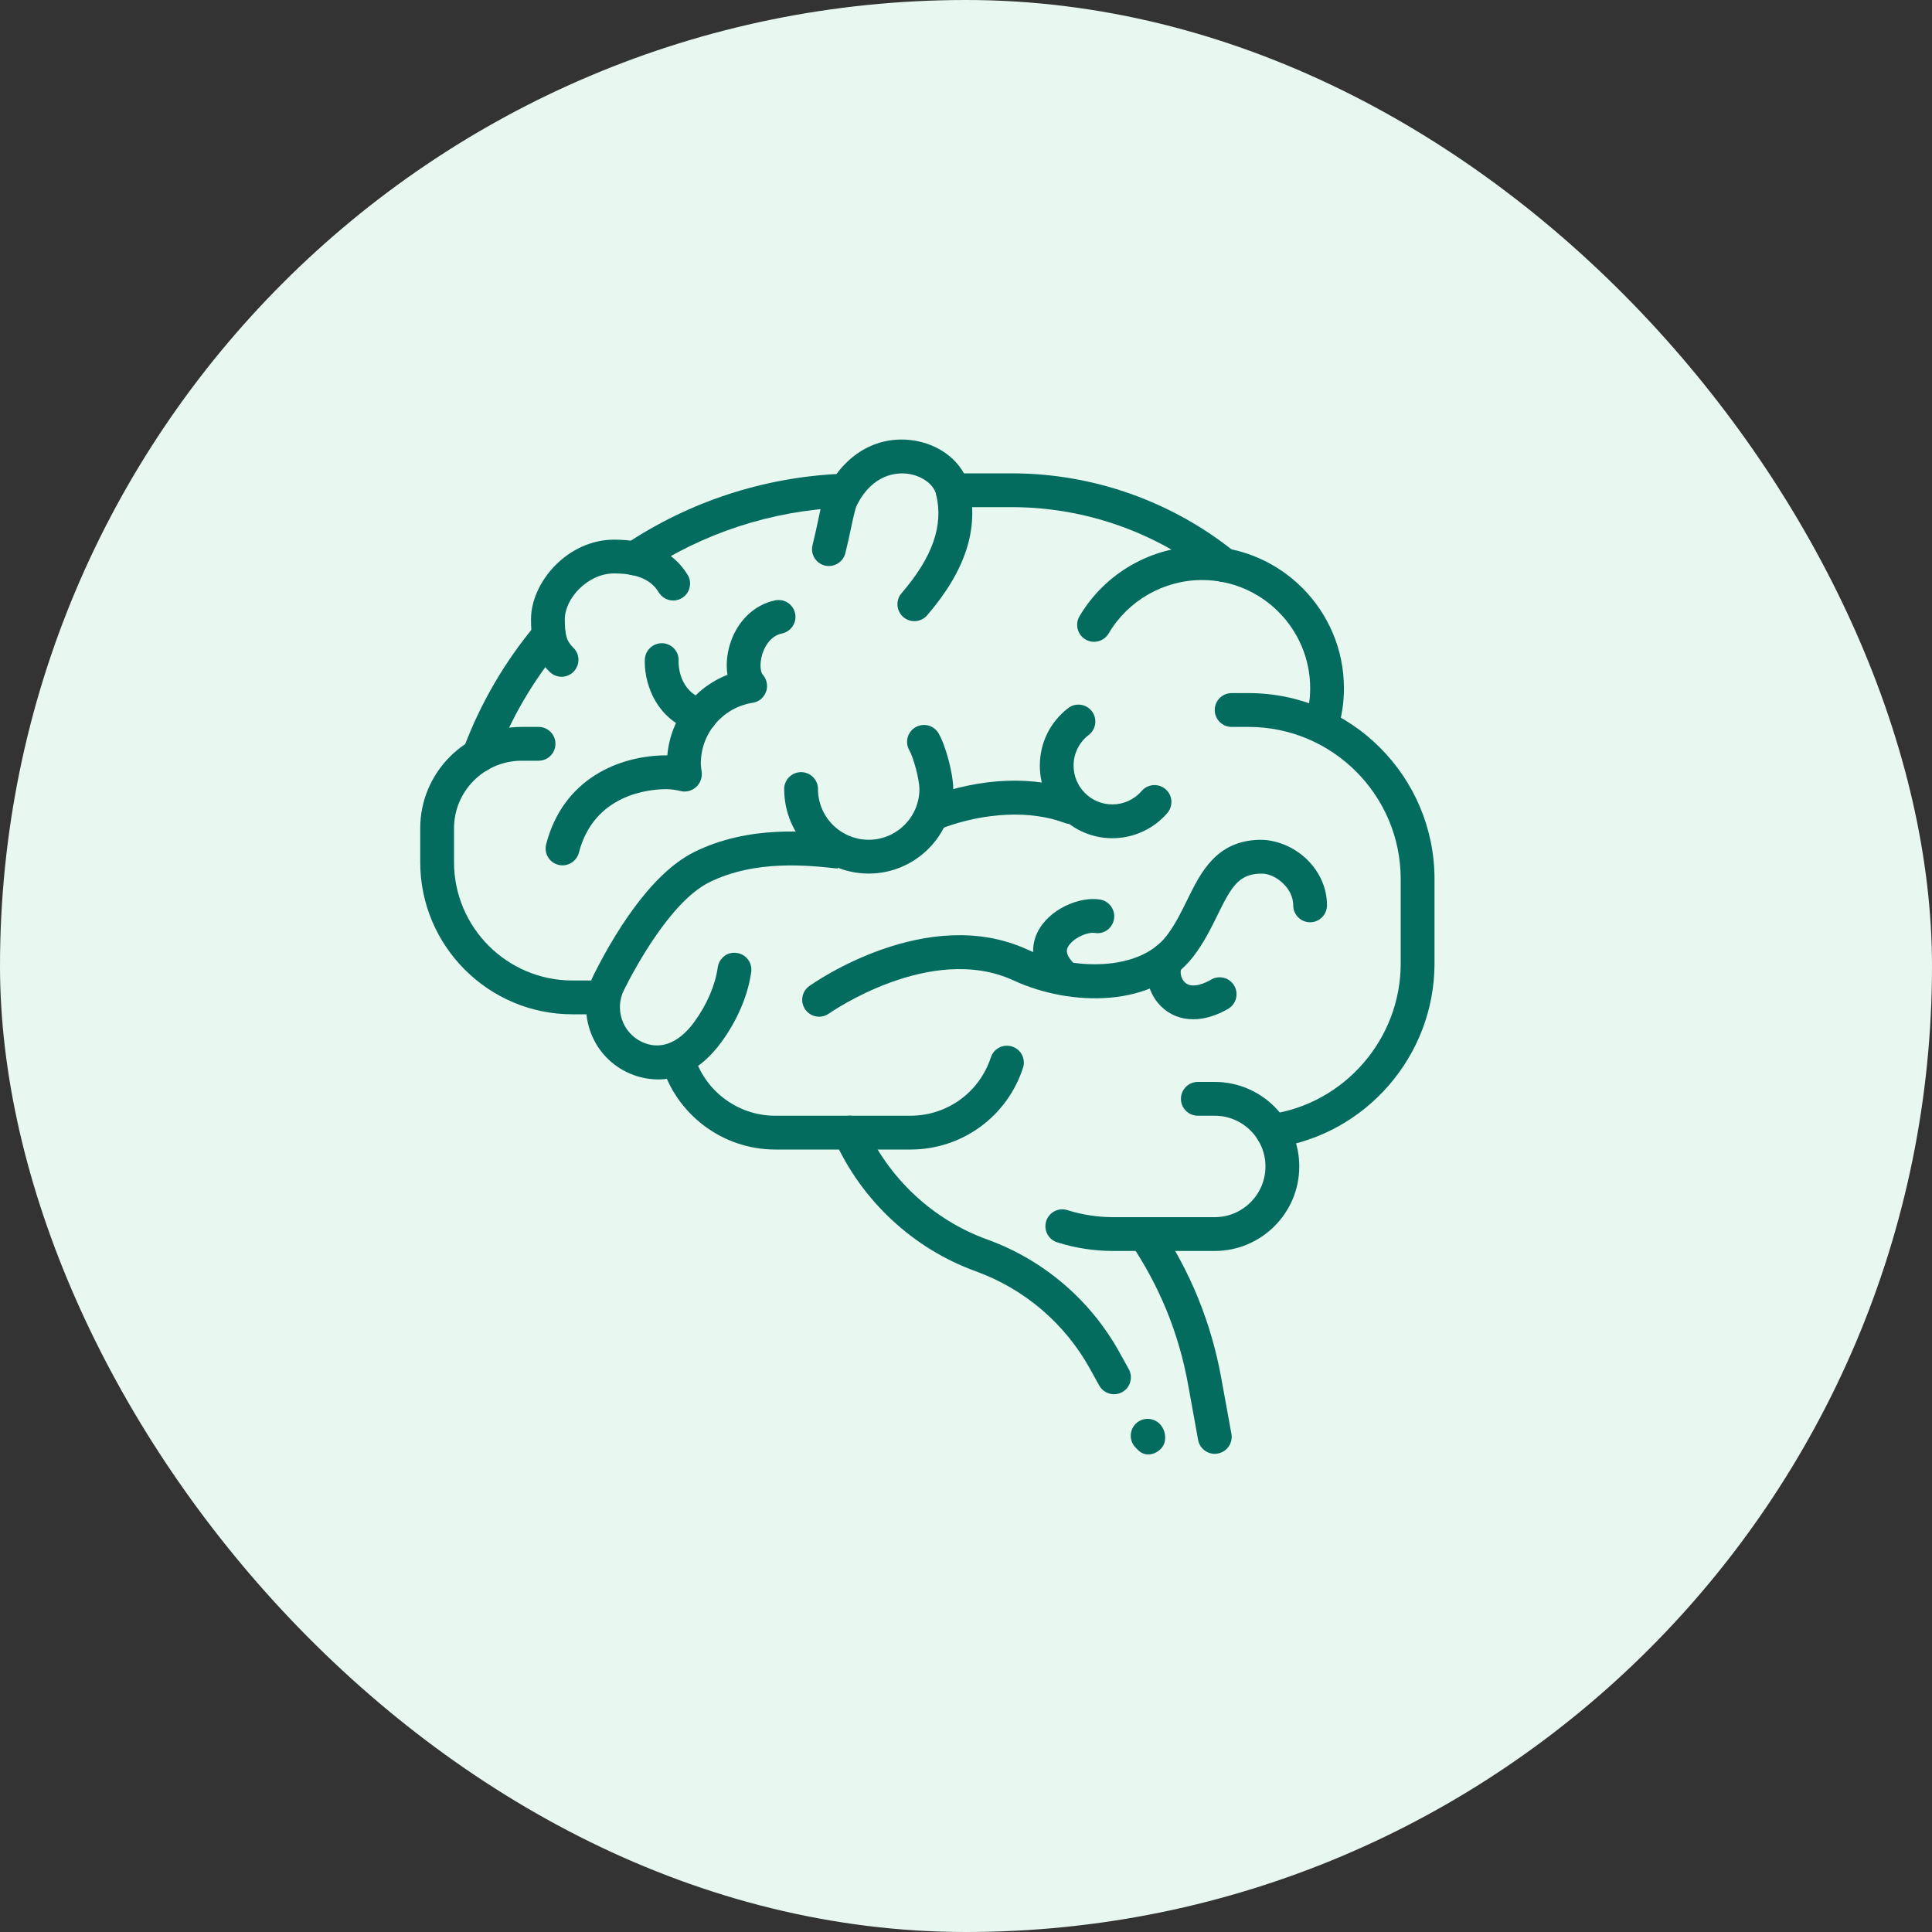
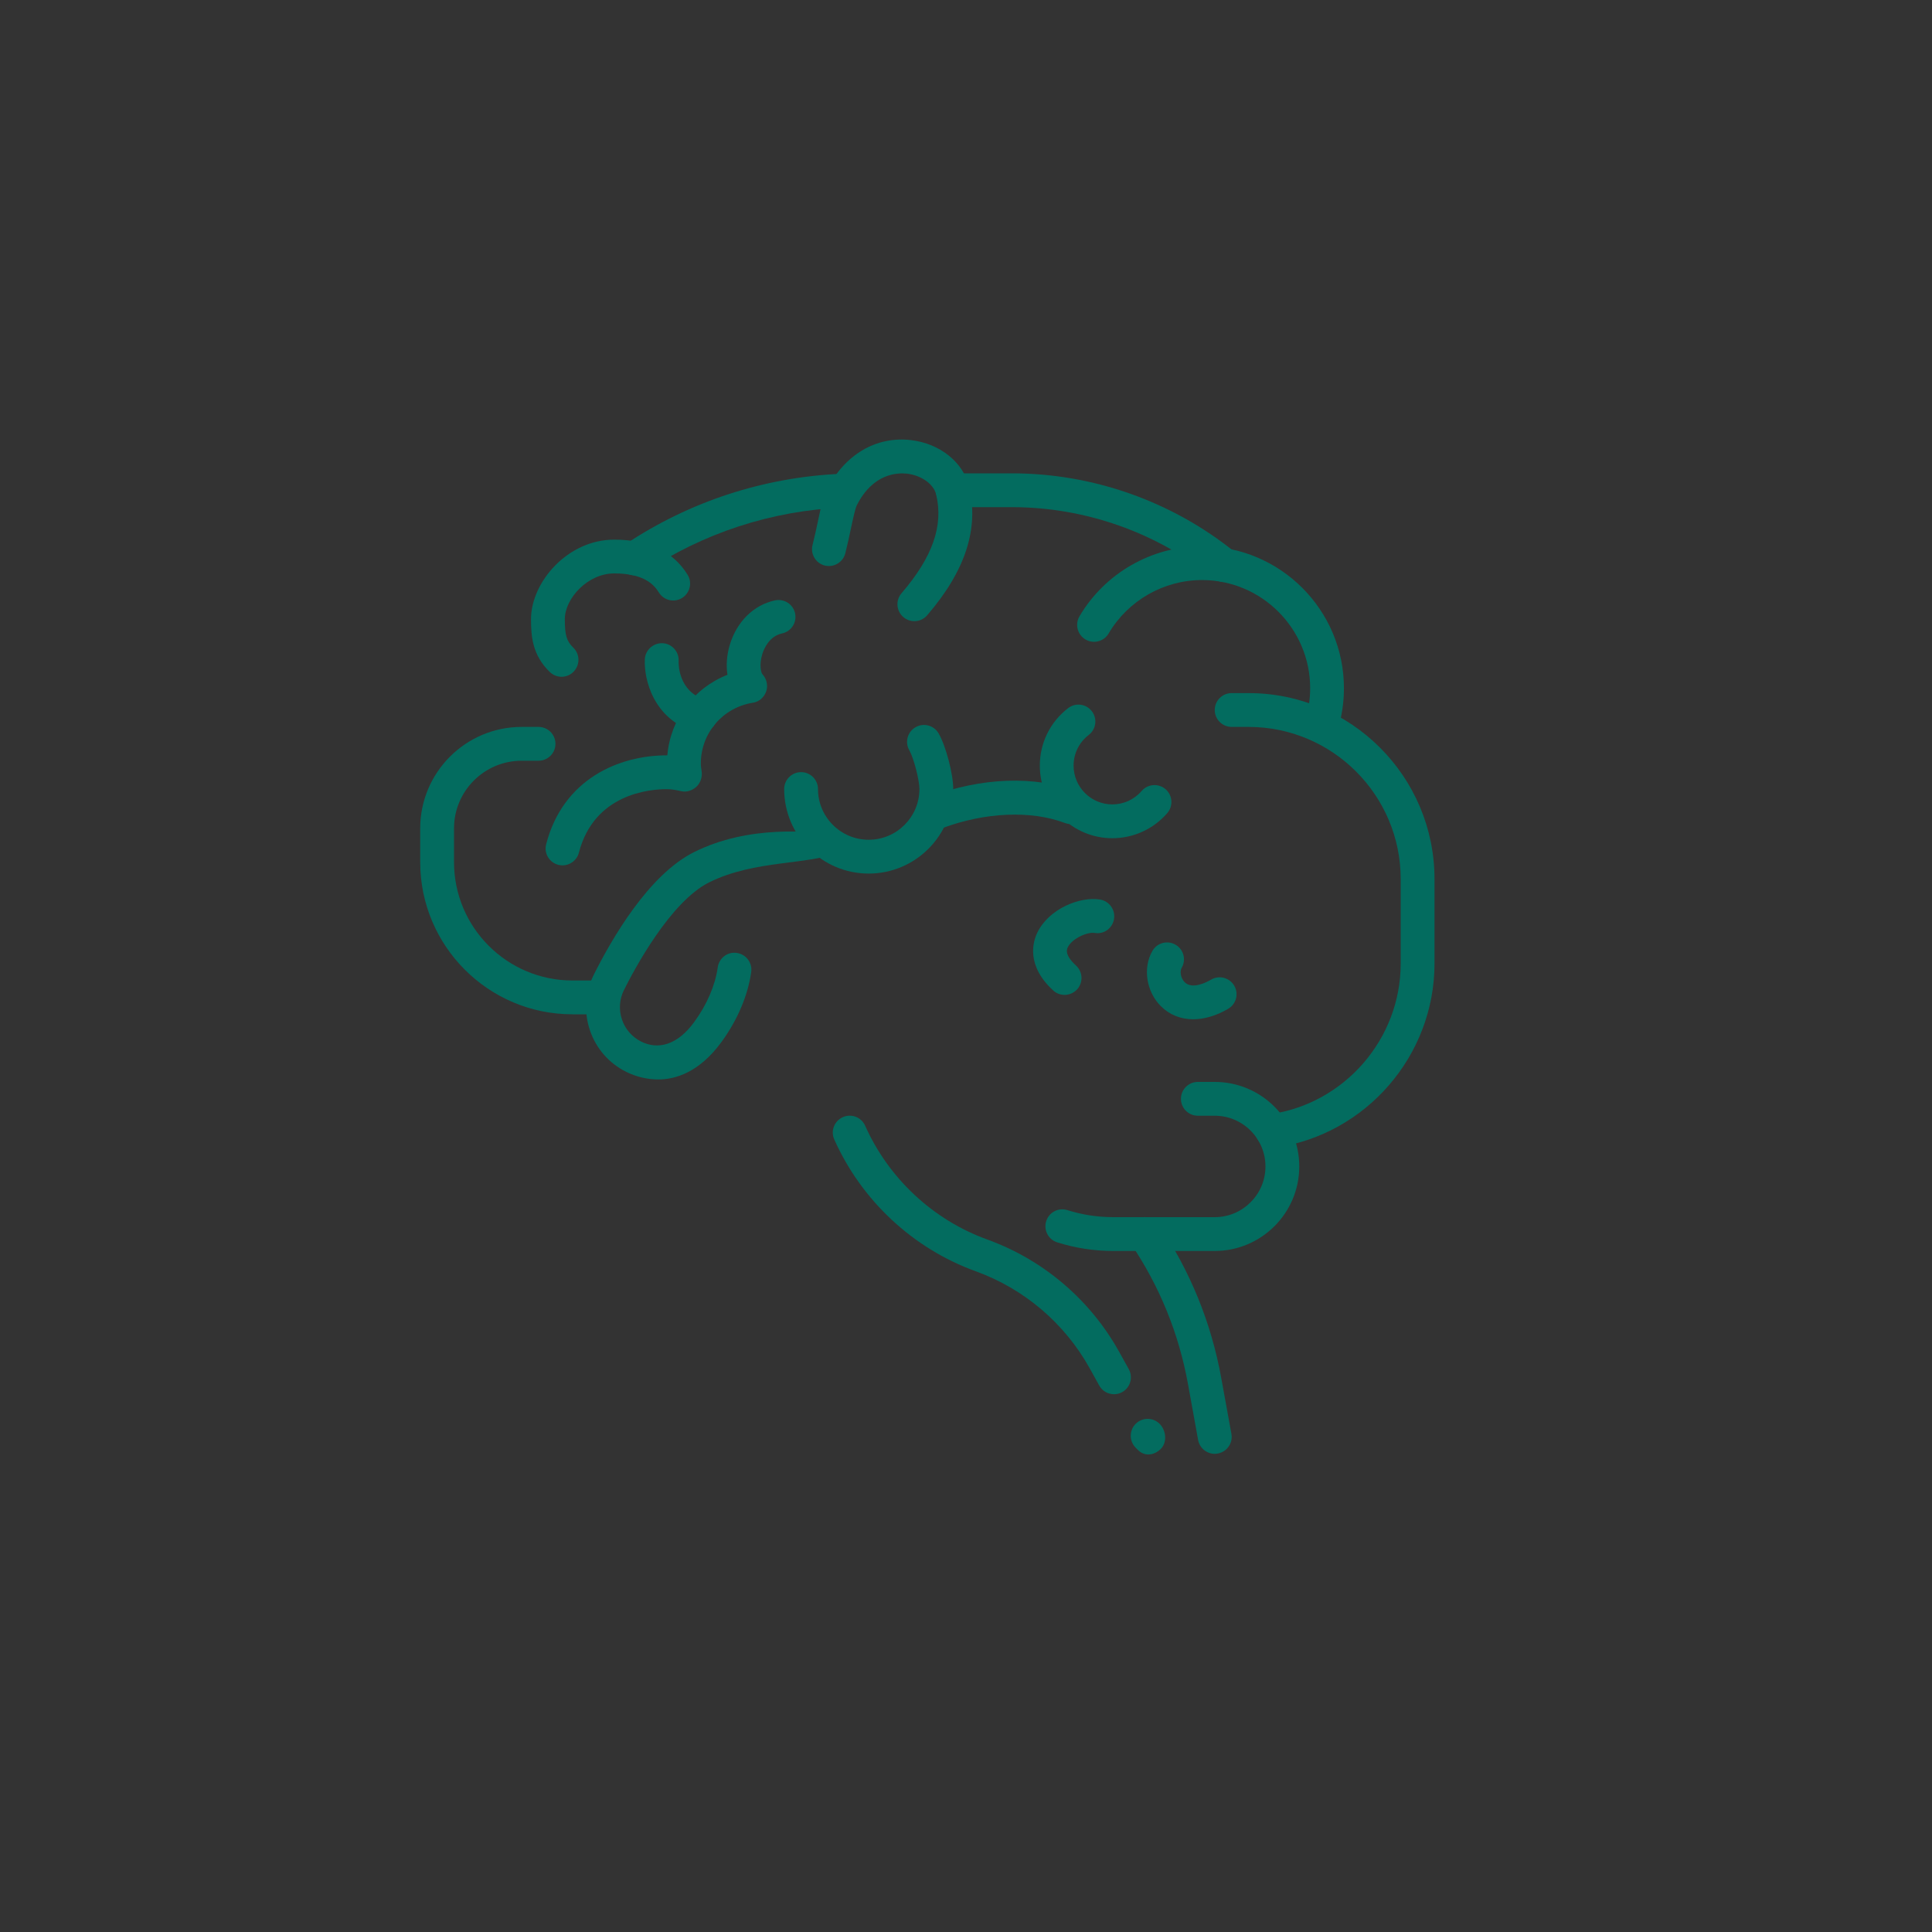
<svg xmlns="http://www.w3.org/2000/svg" width="100" height="100" viewBox="0 0 100 100" fill="none">
  <rect x="0" y="0" width="100" height="100" fill="#333333" stroke="none" />
  <g clip-path="url(#clip0_141_3)">
    <path d="M100 0H0V100H100V0Z" fill="#E8F8F1" />
  </g>
  <path d="M57.662 72.165C57.354 72.165 57.054 72.002 56.895 71.713L56.404 70.826C55.107 68.492 53.01 66.707 50.501 65.8C47.26 64.626 44.593 62.141 43.182 58.98C42.984 58.539 43.182 58.021 43.625 57.825C44.066 57.626 44.584 57.825 44.78 58.268C45.998 60.998 48.299 63.144 51.096 64.155C54.001 65.205 56.43 67.273 57.933 69.979L58.425 70.866C58.659 71.29 58.505 71.822 58.084 72.056C57.952 72.13 57.807 72.165 57.662 72.165Z" fill="#036C5F" />
  <path d="M62.875 75.25C62.46 75.25 62.091 74.954 62.014 74.531L61.491 71.643C61.015 69.015 60.017 66.567 58.526 64.363C58.255 63.962 58.36 63.418 58.761 63.149C59.16 62.877 59.706 62.983 59.975 63.383C61.605 65.788 62.693 68.462 63.213 71.332L63.738 74.218C63.824 74.692 63.508 75.148 63.032 75.234C62.978 75.246 62.926 75.25 62.875 75.25Z" fill="#036C5F" />
  <path d="M29.116 44.791C29.042 44.791 28.971 44.782 28.897 44.763C28.428 44.642 28.148 44.165 28.269 43.697C29.145 40.306 32.061 39.097 34.495 39.097H34.542C34.702 37.205 35.92 35.605 37.654 34.928C37.577 34.447 37.615 33.908 37.776 33.369C38.141 32.167 39.016 31.309 40.116 31.075C40.596 30.978 41.054 31.278 41.154 31.748C41.254 32.221 40.953 32.686 40.48 32.786C39.815 32.928 39.544 33.579 39.458 33.852C39.287 34.4 39.39 34.821 39.462 34.897C39.682 35.133 39.763 35.479 39.658 35.786C39.553 36.092 39.294 36.323 38.974 36.372C37.411 36.62 36.275 37.943 36.275 39.52C36.275 39.658 36.298 39.791 36.317 39.924C36.359 40.213 36.259 40.526 36.046 40.722C35.831 40.92 35.538 41.016 35.253 40.95C34.962 40.88 34.723 40.847 34.495 40.847C33.631 40.847 30.752 41.085 29.963 44.135C29.86 44.529 29.504 44.791 29.116 44.791Z" fill="#036C5F" />
  <path d="M47.326 32.151C47.123 32.151 46.922 32.081 46.756 31.939C46.39 31.624 46.348 31.071 46.663 30.706C48.271 28.835 48.842 27.209 48.455 25.594C48.327 25.056 47.692 24.605 46.947 24.516C46.446 24.463 45.188 24.498 44.353 26.145C44.262 26.325 44.154 26.84 44.047 27.34C43.965 27.732 43.87 28.173 43.753 28.639C43.634 29.106 43.154 29.386 42.691 29.272C42.221 29.153 41.938 28.677 42.057 28.21C42.169 27.767 42.257 27.351 42.337 26.978C42.489 26.259 42.598 25.739 42.794 25.356C43.716 23.53 45.347 22.566 47.153 22.78C48.649 22.956 49.858 23.924 50.16 25.188C50.679 27.366 49.971 29.545 47.991 31.846C47.818 32.048 47.573 32.151 47.326 32.151Z" fill="#036C5F" />
-   <path d="M42.398 52.624C42.125 52.624 41.856 52.497 41.684 52.257C41.404 51.863 41.495 51.317 41.889 51.037C42.136 50.86 47.996 46.757 53.194 49.156C55.548 50.243 58.96 50.278 60.376 48.444C60.817 47.871 61.137 47.219 61.447 46.587C62.152 45.15 62.95 43.523 65.187 43.468C66.018 43.451 66.97 43.82 67.653 44.49C68.321 45.147 68.687 45.988 68.685 46.863C68.683 47.346 68.291 47.737 67.81 47.737C67.327 47.735 66.935 47.341 66.937 46.86C66.937 46.461 66.758 46.064 66.429 45.742C66.088 45.406 65.647 45.194 65.229 45.22C64.105 45.246 63.718 45.932 63.02 47.359C62.688 48.036 62.312 48.802 61.762 49.515C59.718 52.159 55.443 52.122 52.461 50.747C48.177 48.769 42.956 52.427 42.904 52.463C42.752 52.572 42.573 52.624 42.398 52.624Z" fill="#036C5F" />
  <path d="M29.067 35.03C28.848 35.03 28.628 34.947 28.456 34.781C27.56 33.91 27.485 32.954 27.485 32.049C27.485 30.145 29.366 27.932 31.791 27.932C33.566 27.932 34.843 28.542 35.587 29.745C35.843 30.154 35.715 30.695 35.306 30.949C34.894 31.206 34.355 31.078 34.102 30.665C33.839 30.243 33.314 29.68 31.791 29.68C30.414 29.68 29.235 30.982 29.235 32.048C29.235 32.881 29.326 33.183 29.676 33.525C30.022 33.861 30.029 34.415 29.693 34.762C29.522 34.94 29.294 35.03 29.067 35.03Z" fill="#036C5F" />
  <path d="M48.462 42.92C48.107 42.92 47.774 42.703 47.643 42.352C47.473 41.9 47.704 41.396 48.156 41.227C50.805 40.236 53.569 40.138 55.737 40.959C56.188 41.13 56.417 41.634 56.246 42.087C56.075 42.541 55.569 42.767 55.117 42.597C53.369 41.935 50.994 42.037 48.768 42.866C48.667 42.903 48.563 42.92 48.462 42.92Z" fill="#036C5F" />
-   <path d="M34.077 55.872C33.505 55.872 32.927 55.736 32.411 55.478C31.518 55.034 30.85 54.267 30.532 53.319C30.213 52.37 30.285 51.357 30.729 50.463C31.662 48.592 33.575 45.278 35.92 44.107C38.77 42.684 41.908 43.036 43.417 43.202L43.466 44.089L43.354 44.957C41.884 44.793 39.093 44.481 36.702 45.673C34.688 46.679 32.821 50.192 32.297 51.243C32.059 51.719 32.023 52.26 32.191 52.764C32.358 53.268 32.715 53.676 33.191 53.914C34.056 54.343 35.057 54.105 35.937 52.894C36.592 51.996 37.022 50.993 37.15 50.071C37.217 49.593 37.656 49.248 38.135 49.324C38.615 49.39 38.949 49.831 38.883 50.309C38.716 51.513 38.172 52.796 37.351 53.923C36.179 55.534 34.924 55.872 34.077 55.872Z" fill="#036C5F" />
+   <path d="M34.077 55.872C33.505 55.872 32.927 55.736 32.411 55.478C31.518 55.034 30.85 54.267 30.532 53.319C30.213 52.37 30.285 51.357 30.729 50.463C31.662 48.592 33.575 45.278 35.92 44.107C38.77 42.684 41.908 43.036 43.417 43.202L43.466 44.089C41.884 44.793 39.093 44.481 36.702 45.673C34.688 46.679 32.821 50.192 32.297 51.243C32.059 51.719 32.023 52.26 32.191 52.764C32.358 53.268 32.715 53.676 33.191 53.914C34.056 54.343 35.057 54.105 35.937 52.894C36.592 51.996 37.022 50.993 37.15 50.071C37.217 49.593 37.656 49.248 38.135 49.324C38.615 49.39 38.949 49.831 38.883 50.309C38.716 51.513 38.172 52.796 37.351 53.923C36.179 55.534 34.924 55.872 34.077 55.872Z" fill="#036C5F" />
  <path d="M36.24 37.928C36.156 37.928 36.069 37.916 35.984 37.889C33.797 37.221 33.323 35.13 33.377 34.118C33.403 33.635 33.822 33.273 34.297 33.292C34.779 33.318 35.148 33.728 35.125 34.207C35.118 34.375 35.111 35.793 36.497 36.216C36.958 36.358 37.218 36.848 37.077 37.31C36.961 37.686 36.616 37.928 36.24 37.928Z" fill="#036C5F" />
  <path d="M61.758 52.757C61.114 52.757 60.533 52.528 60.078 52.071C59.326 51.317 59.144 50.09 59.651 49.215C59.895 48.795 60.428 48.657 60.847 48.899C61.265 49.142 61.407 49.676 61.163 50.094C61.062 50.271 61.106 50.624 61.316 50.836C61.696 51.217 62.404 50.871 62.691 50.703C63.108 50.461 63.645 50.605 63.886 51.023C64.128 51.441 63.984 51.977 63.566 52.218C62.947 52.579 62.329 52.757 61.758 52.757Z" fill="#036C5F" />
  <path d="M55.102 51.495C54.89 51.495 54.678 51.42 54.51 51.264C53.093 49.961 53.467 48.734 53.693 48.269C54.282 47.05 55.88 46.389 56.935 46.56C57.411 46.636 57.737 47.086 57.662 47.563C57.587 48.039 57.147 48.372 56.659 48.289C56.29 48.227 55.492 48.571 55.268 49.032C55.222 49.126 55.082 49.415 55.695 49.977C56.05 50.304 56.075 50.857 55.747 51.214C55.572 51.401 55.336 51.495 55.102 51.495Z" fill="#036C5F" />
  <path d="M31.212 52.5H29.625C25.283 52.5 21.75 48.967 21.75 44.625V42.875C21.75 39.98 24.105 37.625 27 37.625H27.875C28.358 37.625 28.75 38.017 28.75 38.5C28.75 38.983 28.358 39.375 27.875 39.375H27C25.07 39.375 23.5 40.945 23.5 42.875V44.625C23.5 48.002 26.247 50.75 29.625 50.75H31.212C31.695 50.75 32.087 51.142 32.087 51.625C32.087 52.108 31.697 52.5 31.212 52.5Z" fill="#036C5F" />
-   <path d="M47.125 59.5H40.125C37.381 59.5 34.954 57.656 34.222 55.015C34.093 54.549 34.366 54.066 34.831 53.937C35.298 53.809 35.78 54.08 35.909 54.546C36.431 56.434 38.165 57.75 40.125 57.75H47.125C49.027 57.75 50.699 56.536 51.286 54.73C51.435 54.269 51.931 54.021 52.389 54.168C52.849 54.317 53.101 54.81 52.951 55.27C52.128 57.799 49.787 59.5 47.125 59.5Z" fill="#036C5F" />
  <path d="M62.875 64.75H57.625C56.635 64.75 55.658 64.6 54.722 64.304C54.261 64.159 54.006 63.667 54.151 63.206C54.297 62.746 54.786 62.489 55.248 62.636C56.015 62.877 56.813 63 57.625 63H62.875C64.322 63 65.5 61.822 65.5 60.375C65.5 58.928 64.322 57.75 62.875 57.75H62C61.517 57.75 61.125 57.358 61.125 56.875C61.125 56.392 61.517 56 62 56H62.875C65.287 56 67.25 57.964 67.25 60.375C67.25 62.786 65.287 64.75 62.875 64.75Z" fill="#036C5F" />
  <path d="M65.852 59.414C65.421 59.414 65.049 59.097 64.986 58.66C64.917 58.182 65.251 57.739 65.731 57.673C69.59 57.13 72.5 53.779 72.5 49.875V45.5C72.5 41.158 68.967 37.625 64.625 37.625H63.75C63.267 37.625 62.875 37.233 62.875 36.75C62.875 36.267 63.267 35.875 63.75 35.875H64.625C69.933 35.875 74.25 40.192 74.25 45.5V49.875C74.25 54.647 70.692 58.744 65.974 59.406C65.932 59.413 65.892 59.414 65.852 59.414Z" fill="#036C5F" />
-   <path d="M24.791 39.981C24.69 39.981 24.588 39.963 24.489 39.926C24.035 39.758 23.803 39.256 23.971 38.801C24.846 36.435 26.114 34.253 27.742 32.314C28.052 31.946 28.605 31.896 28.976 32.207C29.345 32.519 29.392 33.07 29.081 33.441C27.583 35.224 26.417 37.233 25.612 39.408C25.483 39.762 25.147 39.981 24.791 39.981Z" fill="#036C5F" />
  <path d="M32.845 29.78C32.562 29.78 32.285 29.643 32.117 29.391C31.848 28.991 31.956 28.446 32.358 28.179C35.682 25.956 39.554 24.693 43.555 24.523C44.012 24.484 44.446 24.878 44.467 25.361C44.488 25.844 44.111 26.252 43.629 26.273C39.948 26.425 36.387 27.589 33.331 29.631C33.181 29.731 33.013 29.78 32.845 29.78Z" fill="#036C5F" />
  <path d="M63.36 30.126C63.167 30.126 62.973 30.063 62.812 29.932C59.868 27.557 56.164 26.25 52.375 26.25H49.307C48.824 26.25 48.432 25.858 48.432 25.375C48.432 24.892 48.824 24.5 49.307 24.5H52.375C56.561 24.5 60.658 25.945 63.909 28.57C64.285 28.873 64.345 29.424 64.04 29.801C63.869 30.014 63.615 30.126 63.36 30.126Z" fill="#036C5F" />
  <path d="M68.409 38.386C68.325 38.386 68.239 38.374 68.153 38.349C67.691 38.208 67.43 37.719 67.57 37.257C67.731 36.729 67.814 36.179 67.814 35.623C67.814 32.536 65.3 30.023 62.214 30.023C60.238 30.023 58.386 31.082 57.383 32.788C57.139 33.204 56.601 33.343 56.185 33.099C55.768 32.854 55.63 32.317 55.873 31.901C57.191 29.662 59.62 28.273 62.212 28.273C66.265 28.273 69.562 31.57 69.562 35.623C69.562 36.353 69.455 37.074 69.243 37.767C69.131 38.143 68.783 38.386 68.409 38.386Z" fill="#036C5F" />
  <path d="M57.576 43.386C55.506 43.386 53.821 41.702 53.821 39.63C53.821 38.454 54.356 37.369 55.287 36.652C55.669 36.358 56.218 36.428 56.514 36.813C56.808 37.196 56.736 37.746 56.353 38.04C55.854 38.423 55.569 39.002 55.569 39.63C55.569 40.736 56.468 41.636 57.574 41.636C58.159 41.636 58.712 41.382 59.093 40.939C59.41 40.574 59.961 40.533 60.329 40.848C60.694 41.165 60.735 41.716 60.42 42.084C59.706 42.91 58.67 43.386 57.576 43.386Z" fill="#036C5F" />
  <path d="M44.964 45.216C42.552 45.216 40.589 43.253 40.589 40.841C40.589 40.358 40.981 39.966 41.464 39.966C41.947 39.966 42.339 40.358 42.339 40.841C42.339 42.289 43.517 43.466 44.964 43.466C46.411 43.466 47.589 42.289 47.589 40.841C47.589 40.369 47.291 39.226 47.067 38.836C46.826 38.418 46.969 37.882 47.389 37.641C47.809 37.399 48.343 37.543 48.584 37.963C48.959 38.614 49.34 40.066 49.34 40.841C49.339 43.253 47.375 45.216 44.964 45.216Z" fill="#036C5F" />
  <path d="M59.438 75.283C59.249 75.283 59.062 75.212 58.906 75.056L58.783 74.933C58.442 74.592 58.442 74.037 58.783 73.696C59.125 73.355 59.679 73.355 60.021 73.696C60.362 74.037 60.423 74.653 60.082 74.995C59.895 75.18 59.664 75.283 59.438 75.283Z" fill="#036C5F" />
  <defs>
    <clipPath id="clip0_141_3">
-       <rect width="100" height="100" rx="50" fill="white" />
-     </clipPath>
+       </clipPath>
  </defs>
</svg>